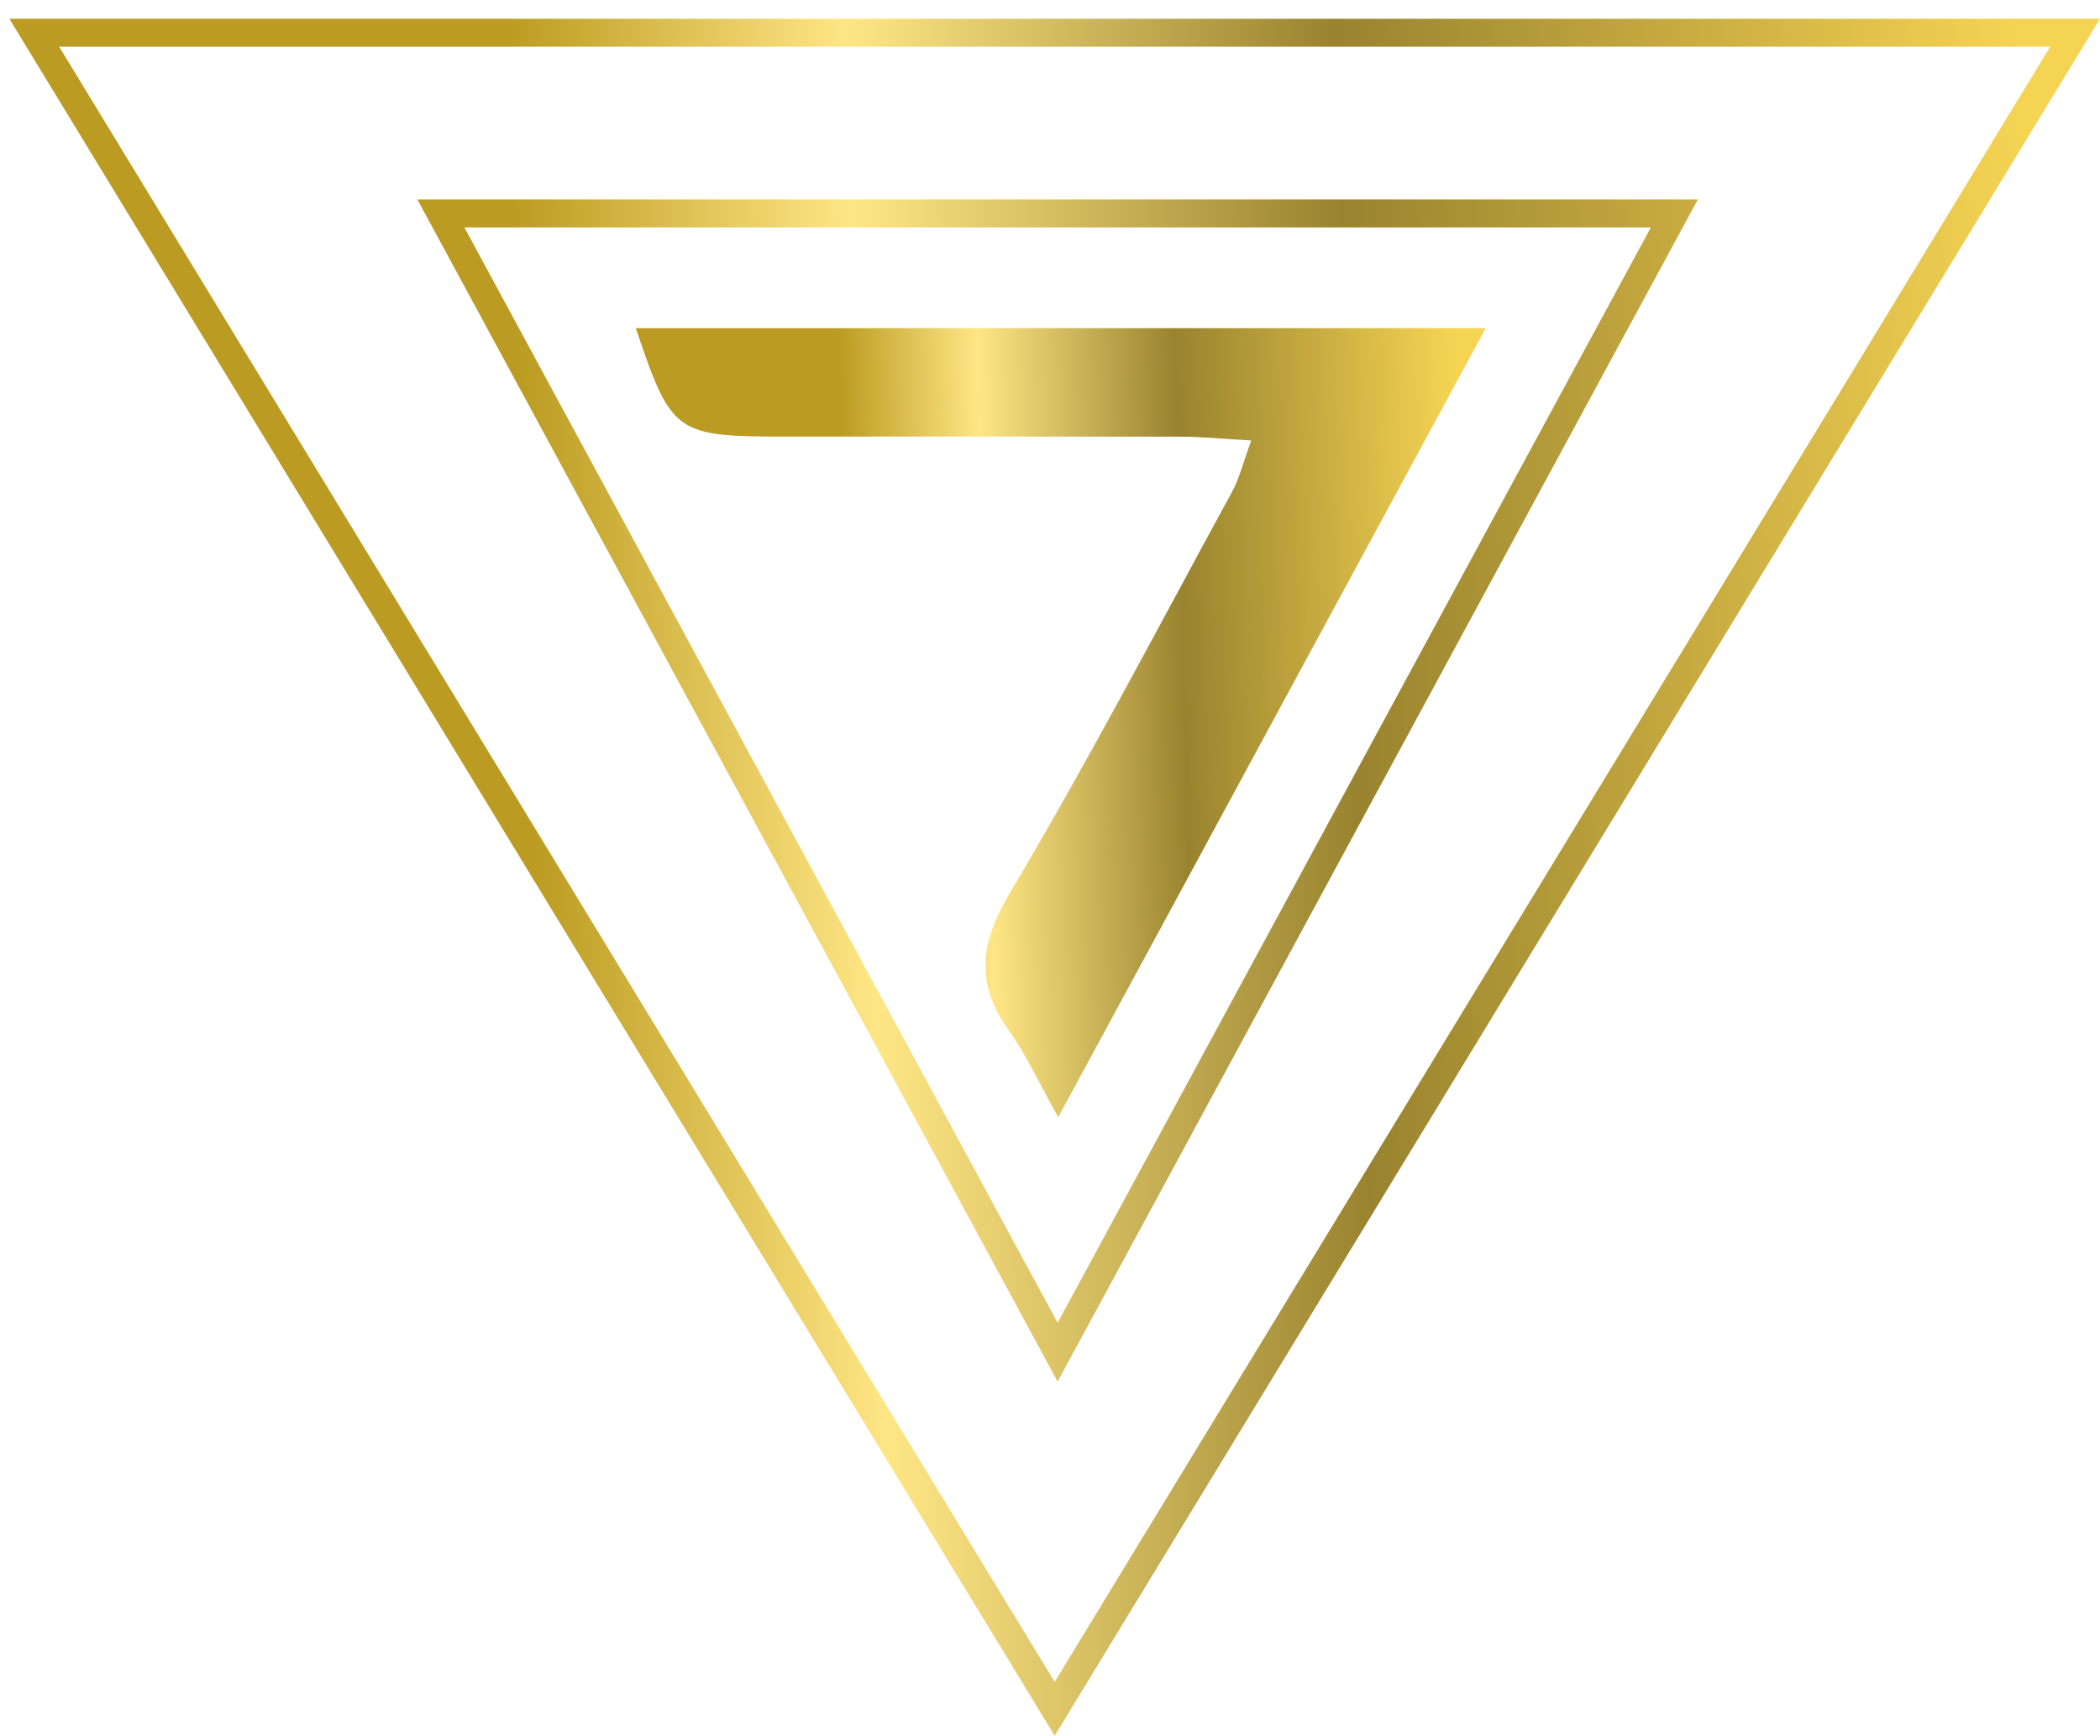
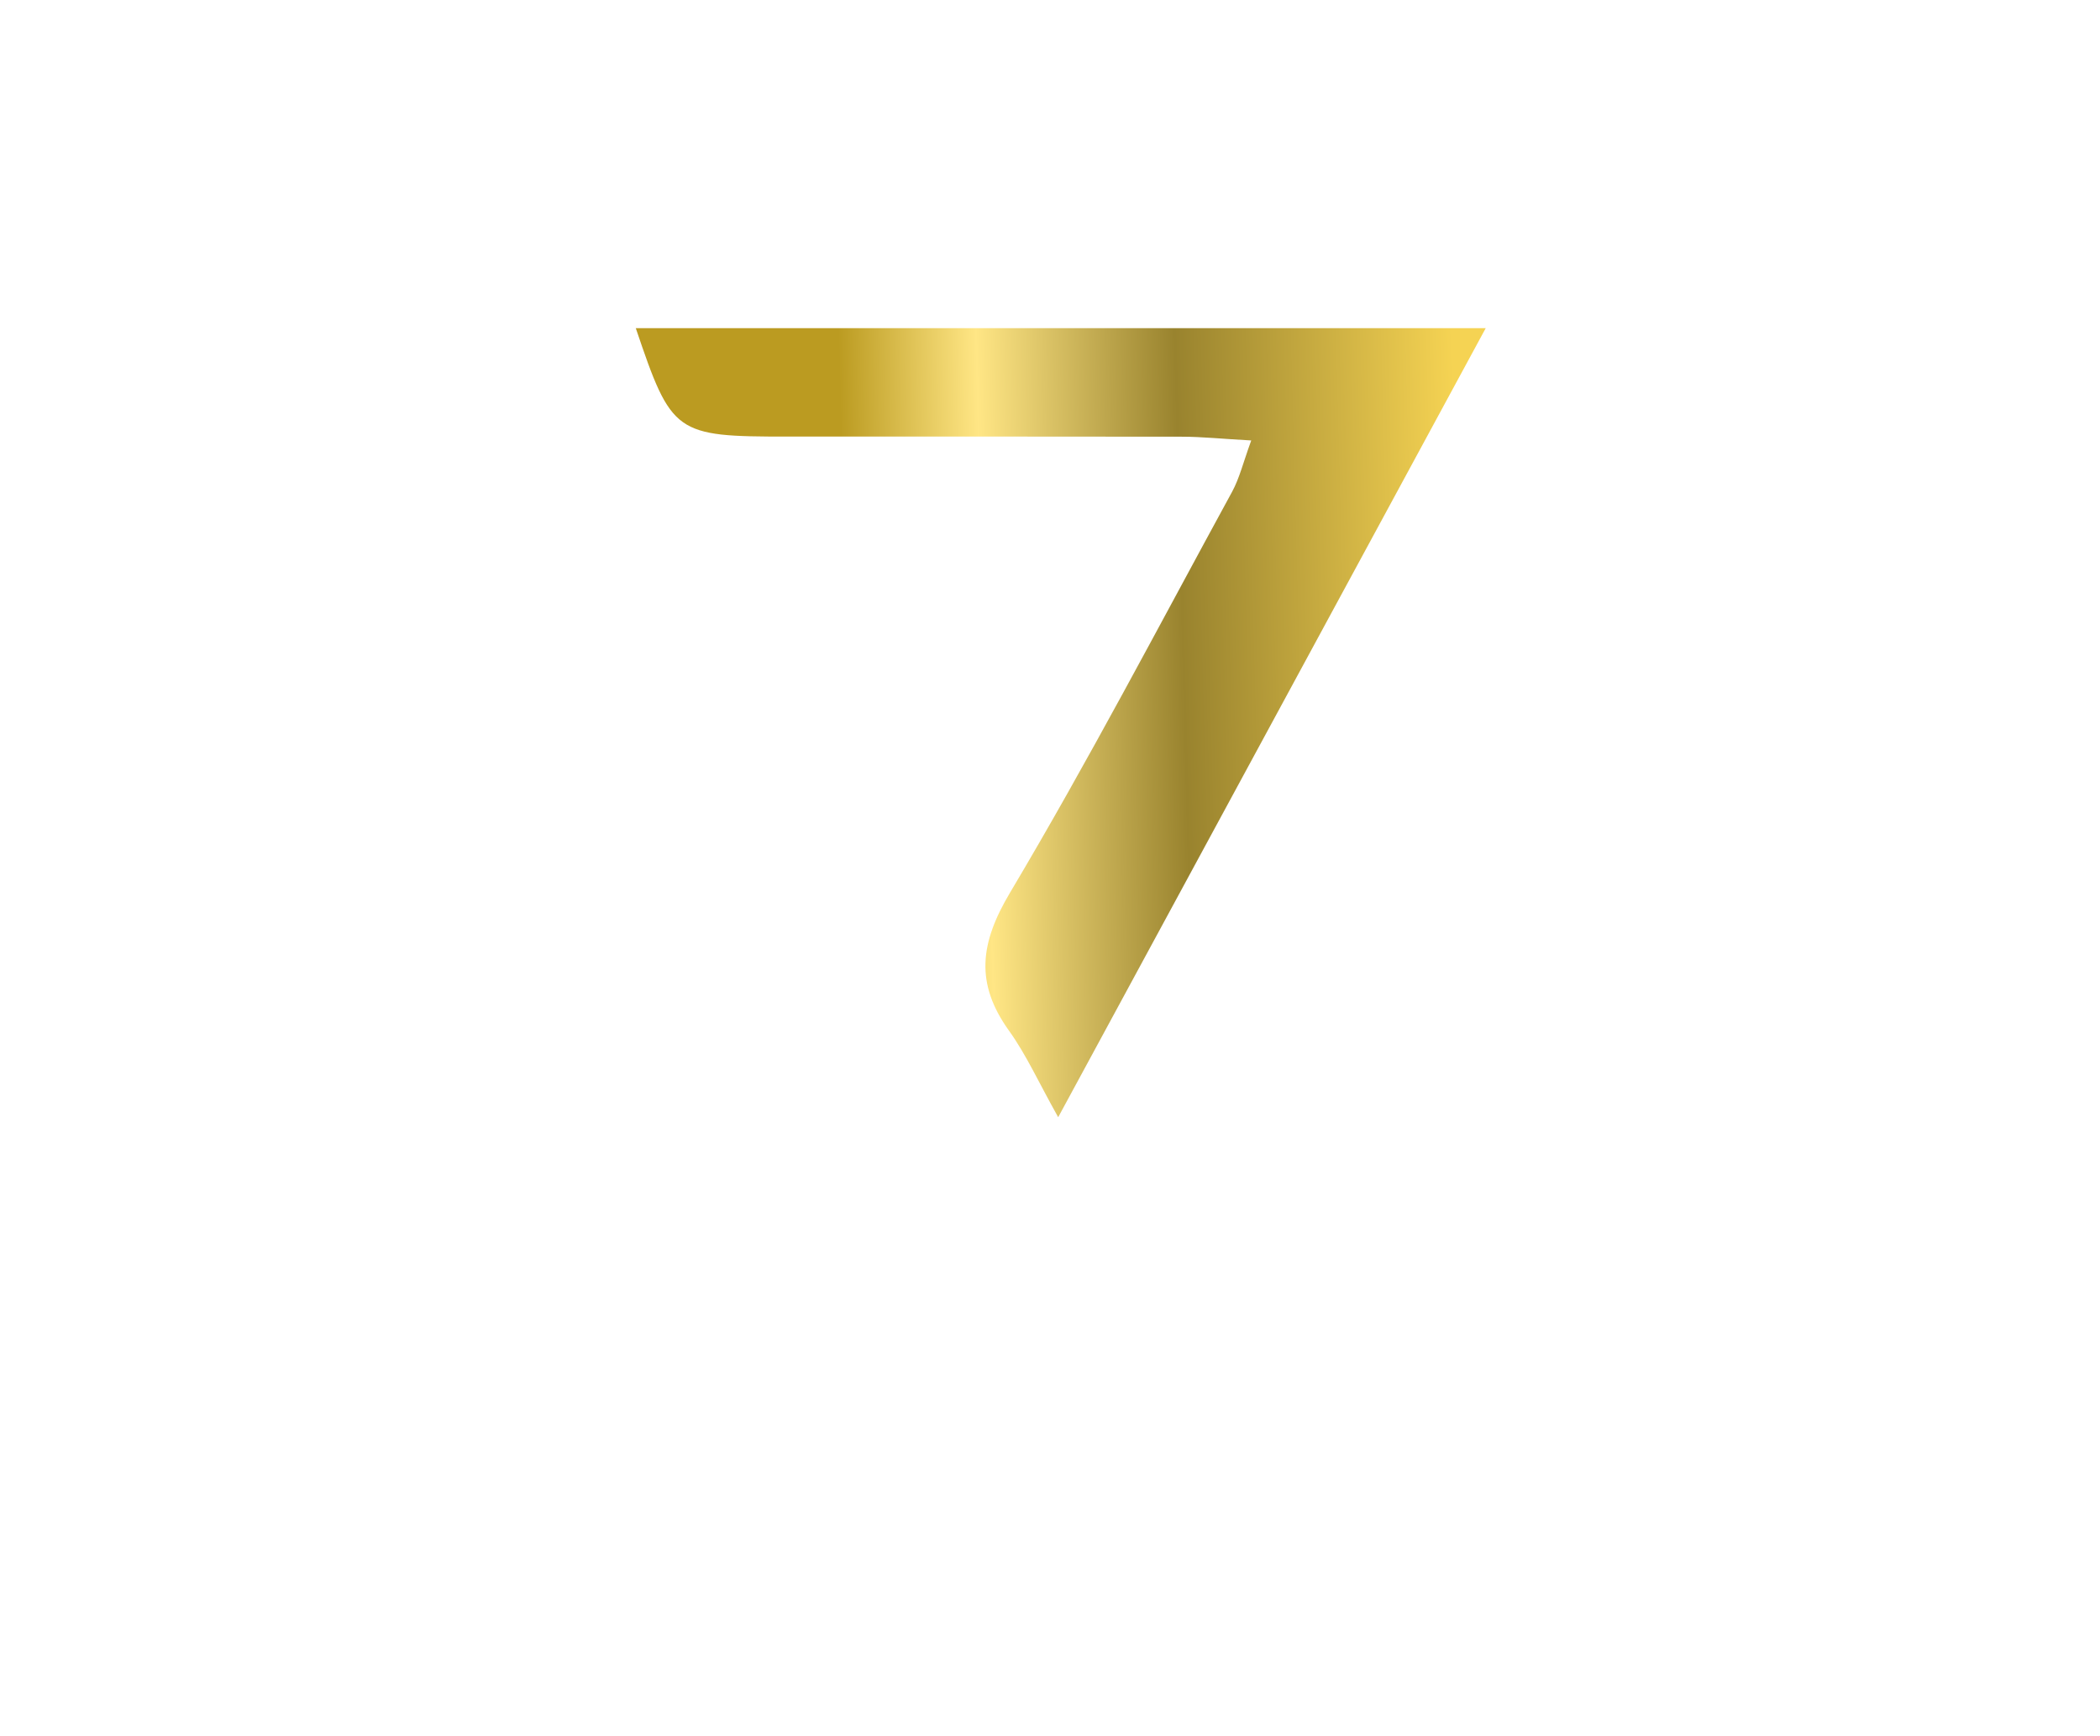
<svg xmlns="http://www.w3.org/2000/svg" width="75" height="62" viewBox="0 0 75 62" fill="none">
  <g clip-path="url(#clip0_328_58076)">
-     <path d="M16.145 8.362L15.745 7.624H16.584H58.959H59.799L59.399 8.362C58.127 10.711 56.858 13.053 55.592 15.391C49.805 26.076 44.067 36.673 38.212 47.488L37.772 48.3L37.332 47.488C31.981 37.608 26.736 27.922 21.442 18.144C19.683 14.897 17.92 11.64 16.145 8.362ZM52.549 36.592C59.718 24.815 66.877 13.055 74.111 1.169H1.224C7.62 11.678 13.974 22.116 20.337 32.568C26.093 42.025 31.857 51.493 37.667 61.04C42.652 52.851 47.603 44.717 52.549 36.592Z" stroke="url(#paint0_linear_328_58076)" />
    <path d="M37.796 39.9C42.934 30.42 47.915 21.224 53.061 11.723H22.707C23.989 15.51 24.106 15.595 28.131 15.595C32.822 15.595 37.514 15.591 42.202 15.599C42.922 15.599 43.637 15.676 44.687 15.733C44.401 16.516 44.268 17.08 44.003 17.567C41.39 22.356 38.861 27.198 36.075 31.881C34.997 33.687 34.821 35.124 36.035 36.816C36.65 37.672 37.092 38.658 37.791 39.904L37.796 39.9Z" fill="url(#paint1_linear_328_58076)" />
  </g>
  <defs>
    <linearGradient id="paint0_linear_328_58076" x1="2.294" y1="68.135" x2="75.579" y2="65.952" gradientUnits="userSpaceOnUse">
      <stop offset="0.243" stop-color="#BB9B21" />
      <stop offset="0.408" stop-color="#FFE685" />
      <stop offset="0.646" stop-color="#99832E" />
      <stop offset="0.978" stop-color="#F5D353" />
    </linearGradient>
    <linearGradient id="paint1_linear_328_58076" x1="23.504" y1="42.722" x2="53.302" y2="41.937" gradientUnits="userSpaceOnUse">
      <stop offset="0.243" stop-color="#BB9B21" />
      <stop offset="0.408" stop-color="#FFE685" />
      <stop offset="0.646" stop-color="#99832E" />
      <stop offset="0.978" stop-color="#F5D353" />
    </linearGradient>
    <clipPath id="clip0_328_58076">
      <rect width="74.667" height="61.333" fill="white" transform="matrix(1 0 0 -1 0.334 62.002)" />
    </clipPath>
  </defs>
</svg>